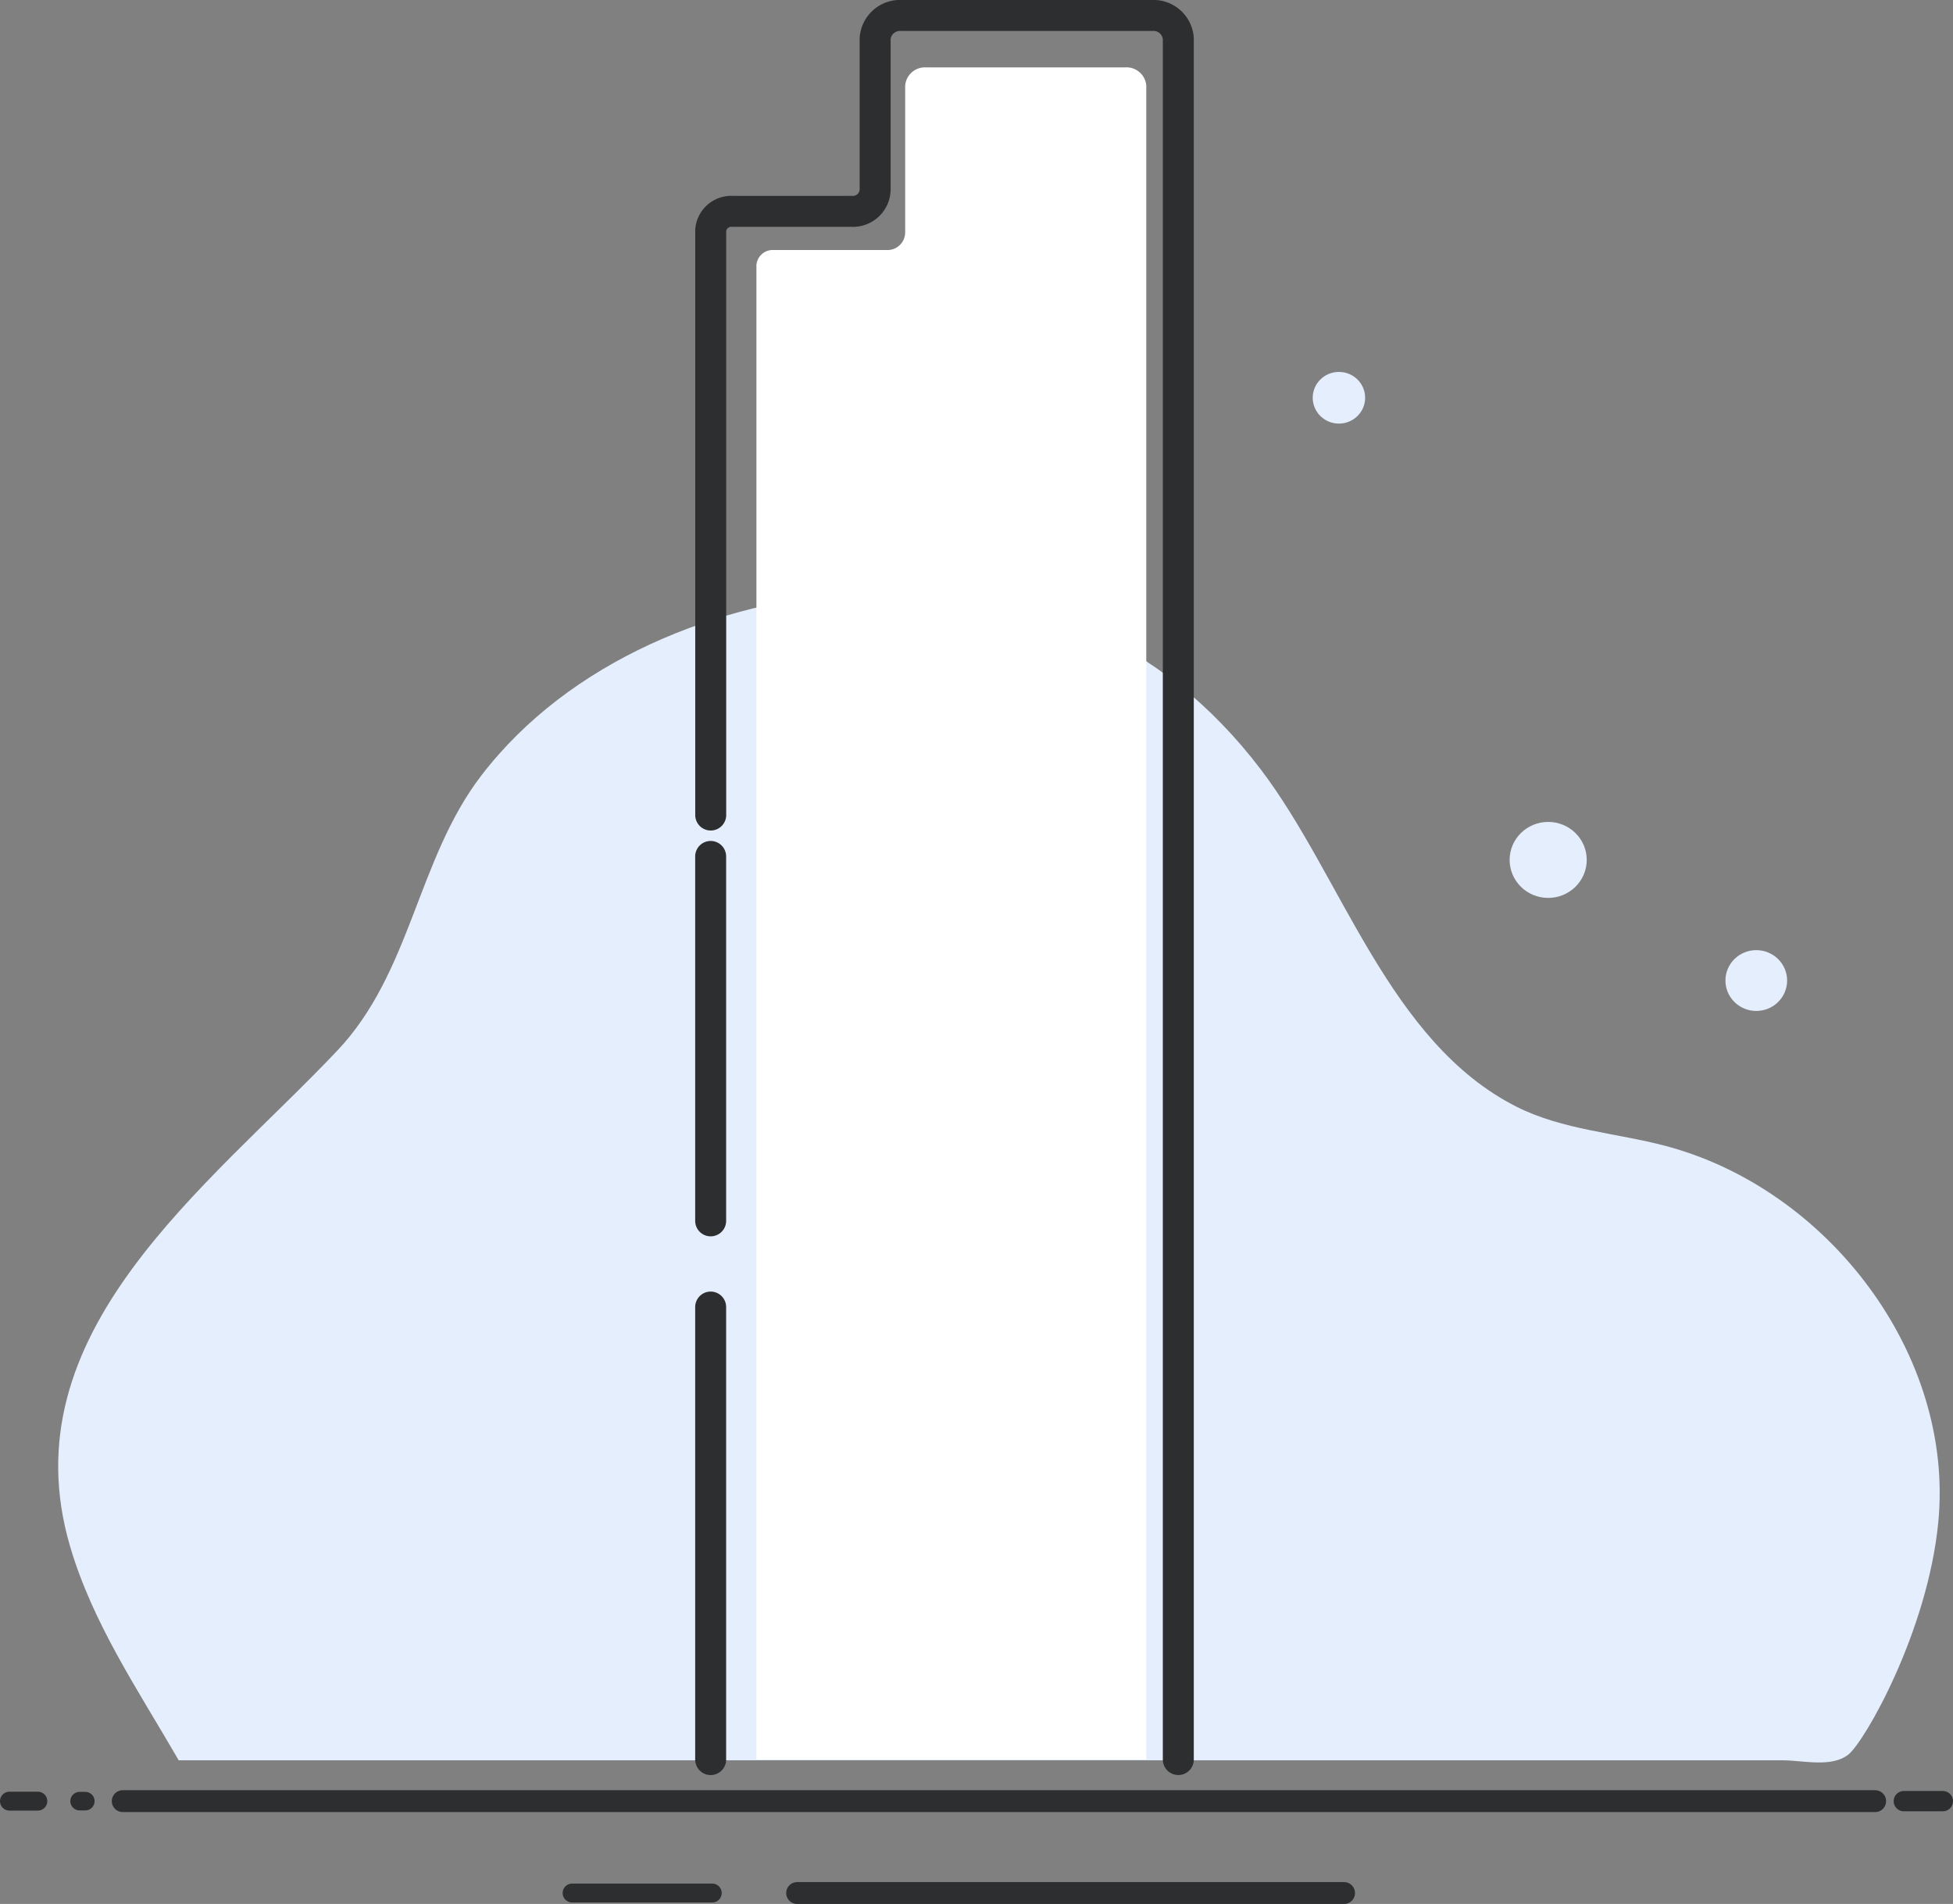
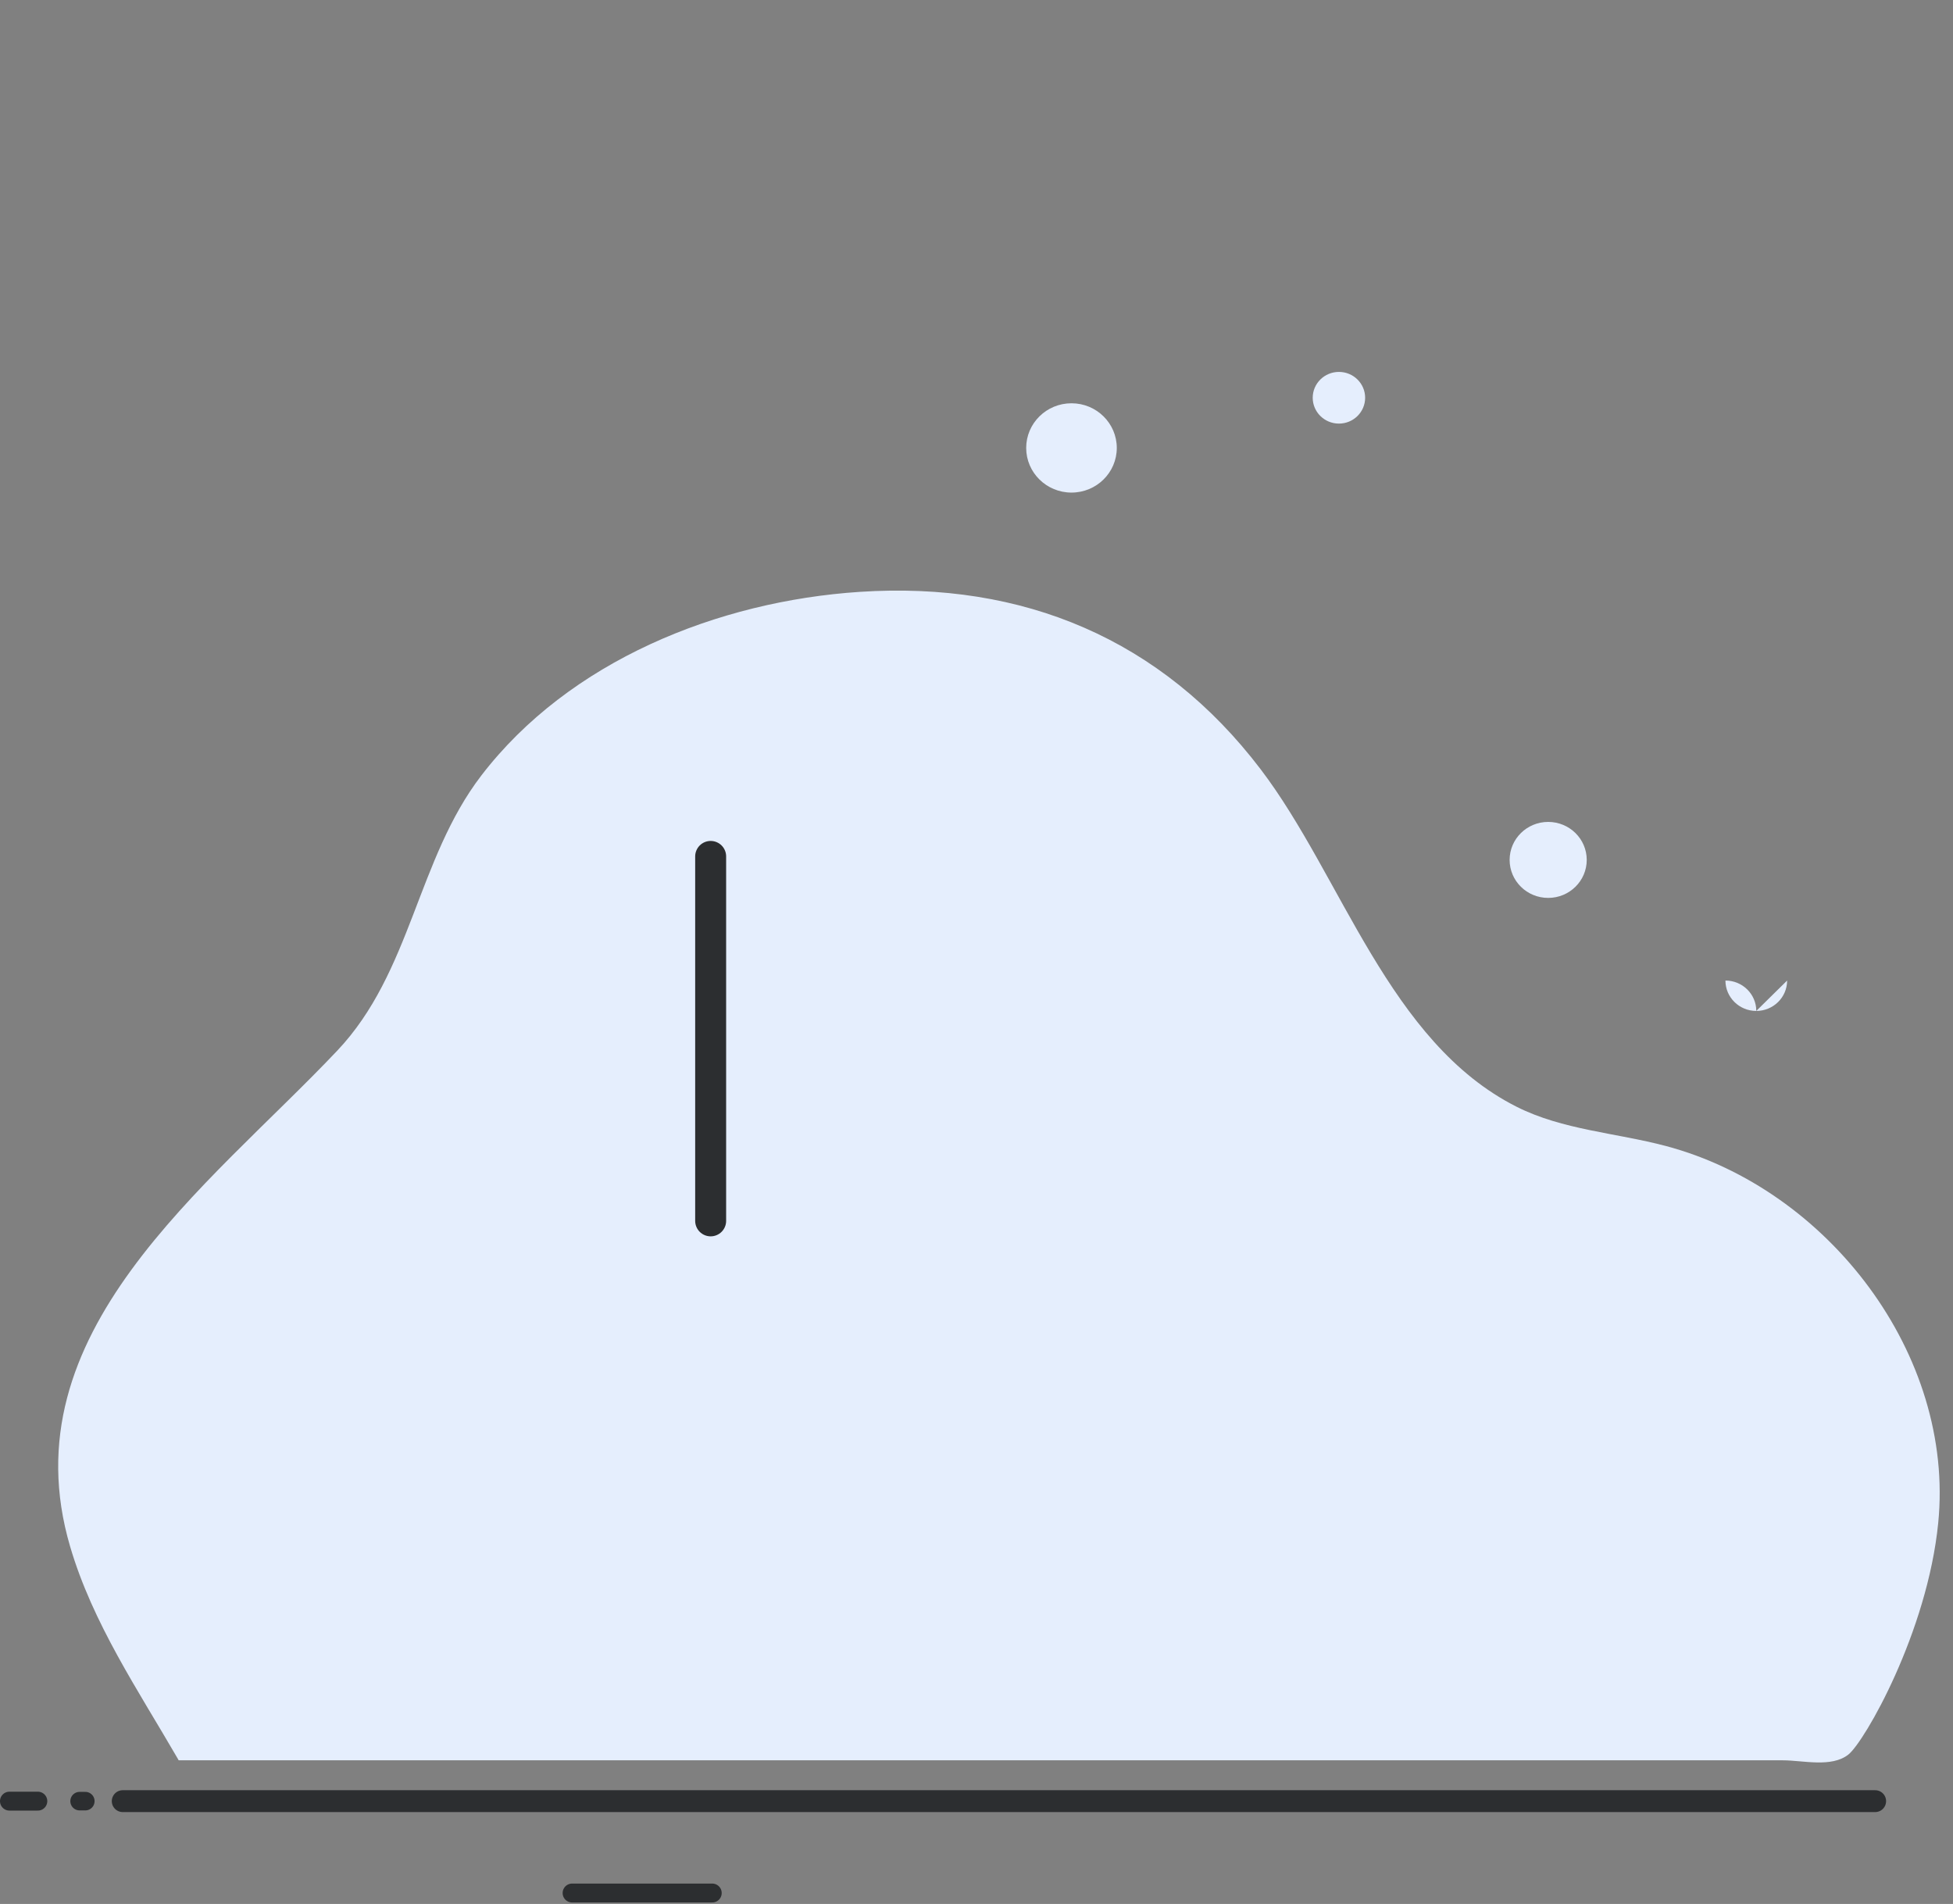
<svg xmlns="http://www.w3.org/2000/svg" preserveAspectRatio="xMidYMid meet" data-bbox="0.783 1.279 160.356 155.711" viewBox="0 0 161.982 157.897" height="157.897" width="161.982" data-type="ugc" role="img">
  <rect x="0" y="0" width="161.982" height="157.897" fill="#808080" stroke="none" />
  <g>
    <g>
      <path fill="#e5eefd" d="M160.755 126.305c-.9 9.063-6.11 18.141-7.45 19.2-1.4 1.108-3.765.479-5.443.479H14.82l-.077-.137c-3.3-5.7-7.056-11.224-8.929-17.6-5.217-17.749 11.41-29.754 22.158-41.115 6.153-6.5 6.621-15.868 11.945-22.812 7.293-9.51 19.622-14.464 31.393-15.237 13.529-.89 25.033 3.914 33.251 14.717 6.763 8.888 10.614 22.644 21.24 27.991 3.809 1.917 8.225 2.152 12.352 3.244 13.464 3.565 23.993 17.305 22.602 31.27z" />
      <path fill="#e5eefd" d="M131.604 71.313c0 1.74-1.432 3.151-3.198 3.151s-3.198-1.41-3.198-3.151c0-1.74 1.432-3.151 3.198-3.151s3.198 1.41 3.198 3.151z" />
      <path fill="#e5eefd" d="M92.626 37.147c0 2.045-1.682 3.703-3.757 3.703s-3.757-1.658-3.757-3.703 1.682-3.703 3.757-3.703 3.757 1.658 3.757 3.703z" />
-       <path fill="#e5eefd" d="M148.224 81.317c0 1.392-1.145 2.521-2.558 2.521-1.413 0-2.558-1.129-2.558-2.521s1.145-2.521 2.558-2.521c1.413 0 2.558 1.129 2.558 2.521z" />
+       <path fill="#e5eefd" d="M148.224 81.317c0 1.392-1.145 2.521-2.558 2.521-1.413 0-2.558-1.129-2.558-2.521c1.413 0 2.558 1.129 2.558 2.521z" />
      <path fill="#e5eefd" d="M113.225 32.986c0 1.184-.973 2.143-2.174 2.143-1.2 0-2.174-.96-2.174-2.143 0-1.184.973-2.143 2.174-2.143 1.2 0 2.174.96 2.174 2.143z" />
    </g>
    <g>
-       <path stroke-width="1.685" stroke-linejoin="round" stroke-linecap="round" stroke="#2c2e30" fill="#e5eefd" d="M157.903 149.37h3.236" />
      <path stroke-width="1.813" stroke-linejoin="round" stroke-linecap="round" stroke="#2c2e30" fill="#e5eefd" d="M10.179 149.37h145.347" />
      <path stroke-width="1.538" stroke-linejoin="round" stroke-linecap="round" stroke="#2c2e30" fill="#e5eefd" d="M6.602 149.37h.473" />
      <path fill="#e5eefd" stroke-linejoin="round" stroke-linecap="round" stroke="#2c2e30" stroke-width="1.568" d="M.783 149.37h2.355" />
-       <path stroke-width="1.813" stroke-linejoin="round" stroke-linecap="round" stroke="#2c2e30" fill="#e5eefd" d="M66.114 156.99h45.364" />
      <path stroke-width="1.568" stroke-linejoin="round" stroke-linecap="round" stroke="#2c2e30" fill="#e5eefd" d="M47.449 156.99h11.625" />
    </g>
-     <path fill="#ffffff" d="M95.072 145.915V7.09a1.646 1.646 0 0 0-1.758-1.5H76.833a1.646 1.646 0 0 0-1.758 1.5v12.153a1.467 1.467 0 0 1-1.536 1.492h-.276.017-9.093a1.357 1.357 0 0 0-1.449 1.241v123.937" />
-     <path stroke-width="2.568" stroke-linejoin="round" stroke-linecap="round" stroke="#2c2e30" fill="none" d="M97.729 145.92V3.176a2.07 2.07 0 0 0-2.21-1.892H74.794a2.07 2.07 0 0 0-2.21 1.892v12.478a1.844 1.844 0 0 1-1.932 1.875h-.272l-.074-.005.022.005h-9.559a1.707 1.707 0 0 0-1.822 1.561v48.5" />
-     <path stroke-width="2.568" stroke-linejoin="round" stroke-linecap="round" stroke="#2c2e30" fill="none" d="M58.942 108.394v37.53" />
    <path stroke-width="2.568" stroke-linejoin="round" stroke-linecap="round" stroke="#2c2e30" fill="none" d="M58.942 71.024v30.223" />
  </g>
</svg>